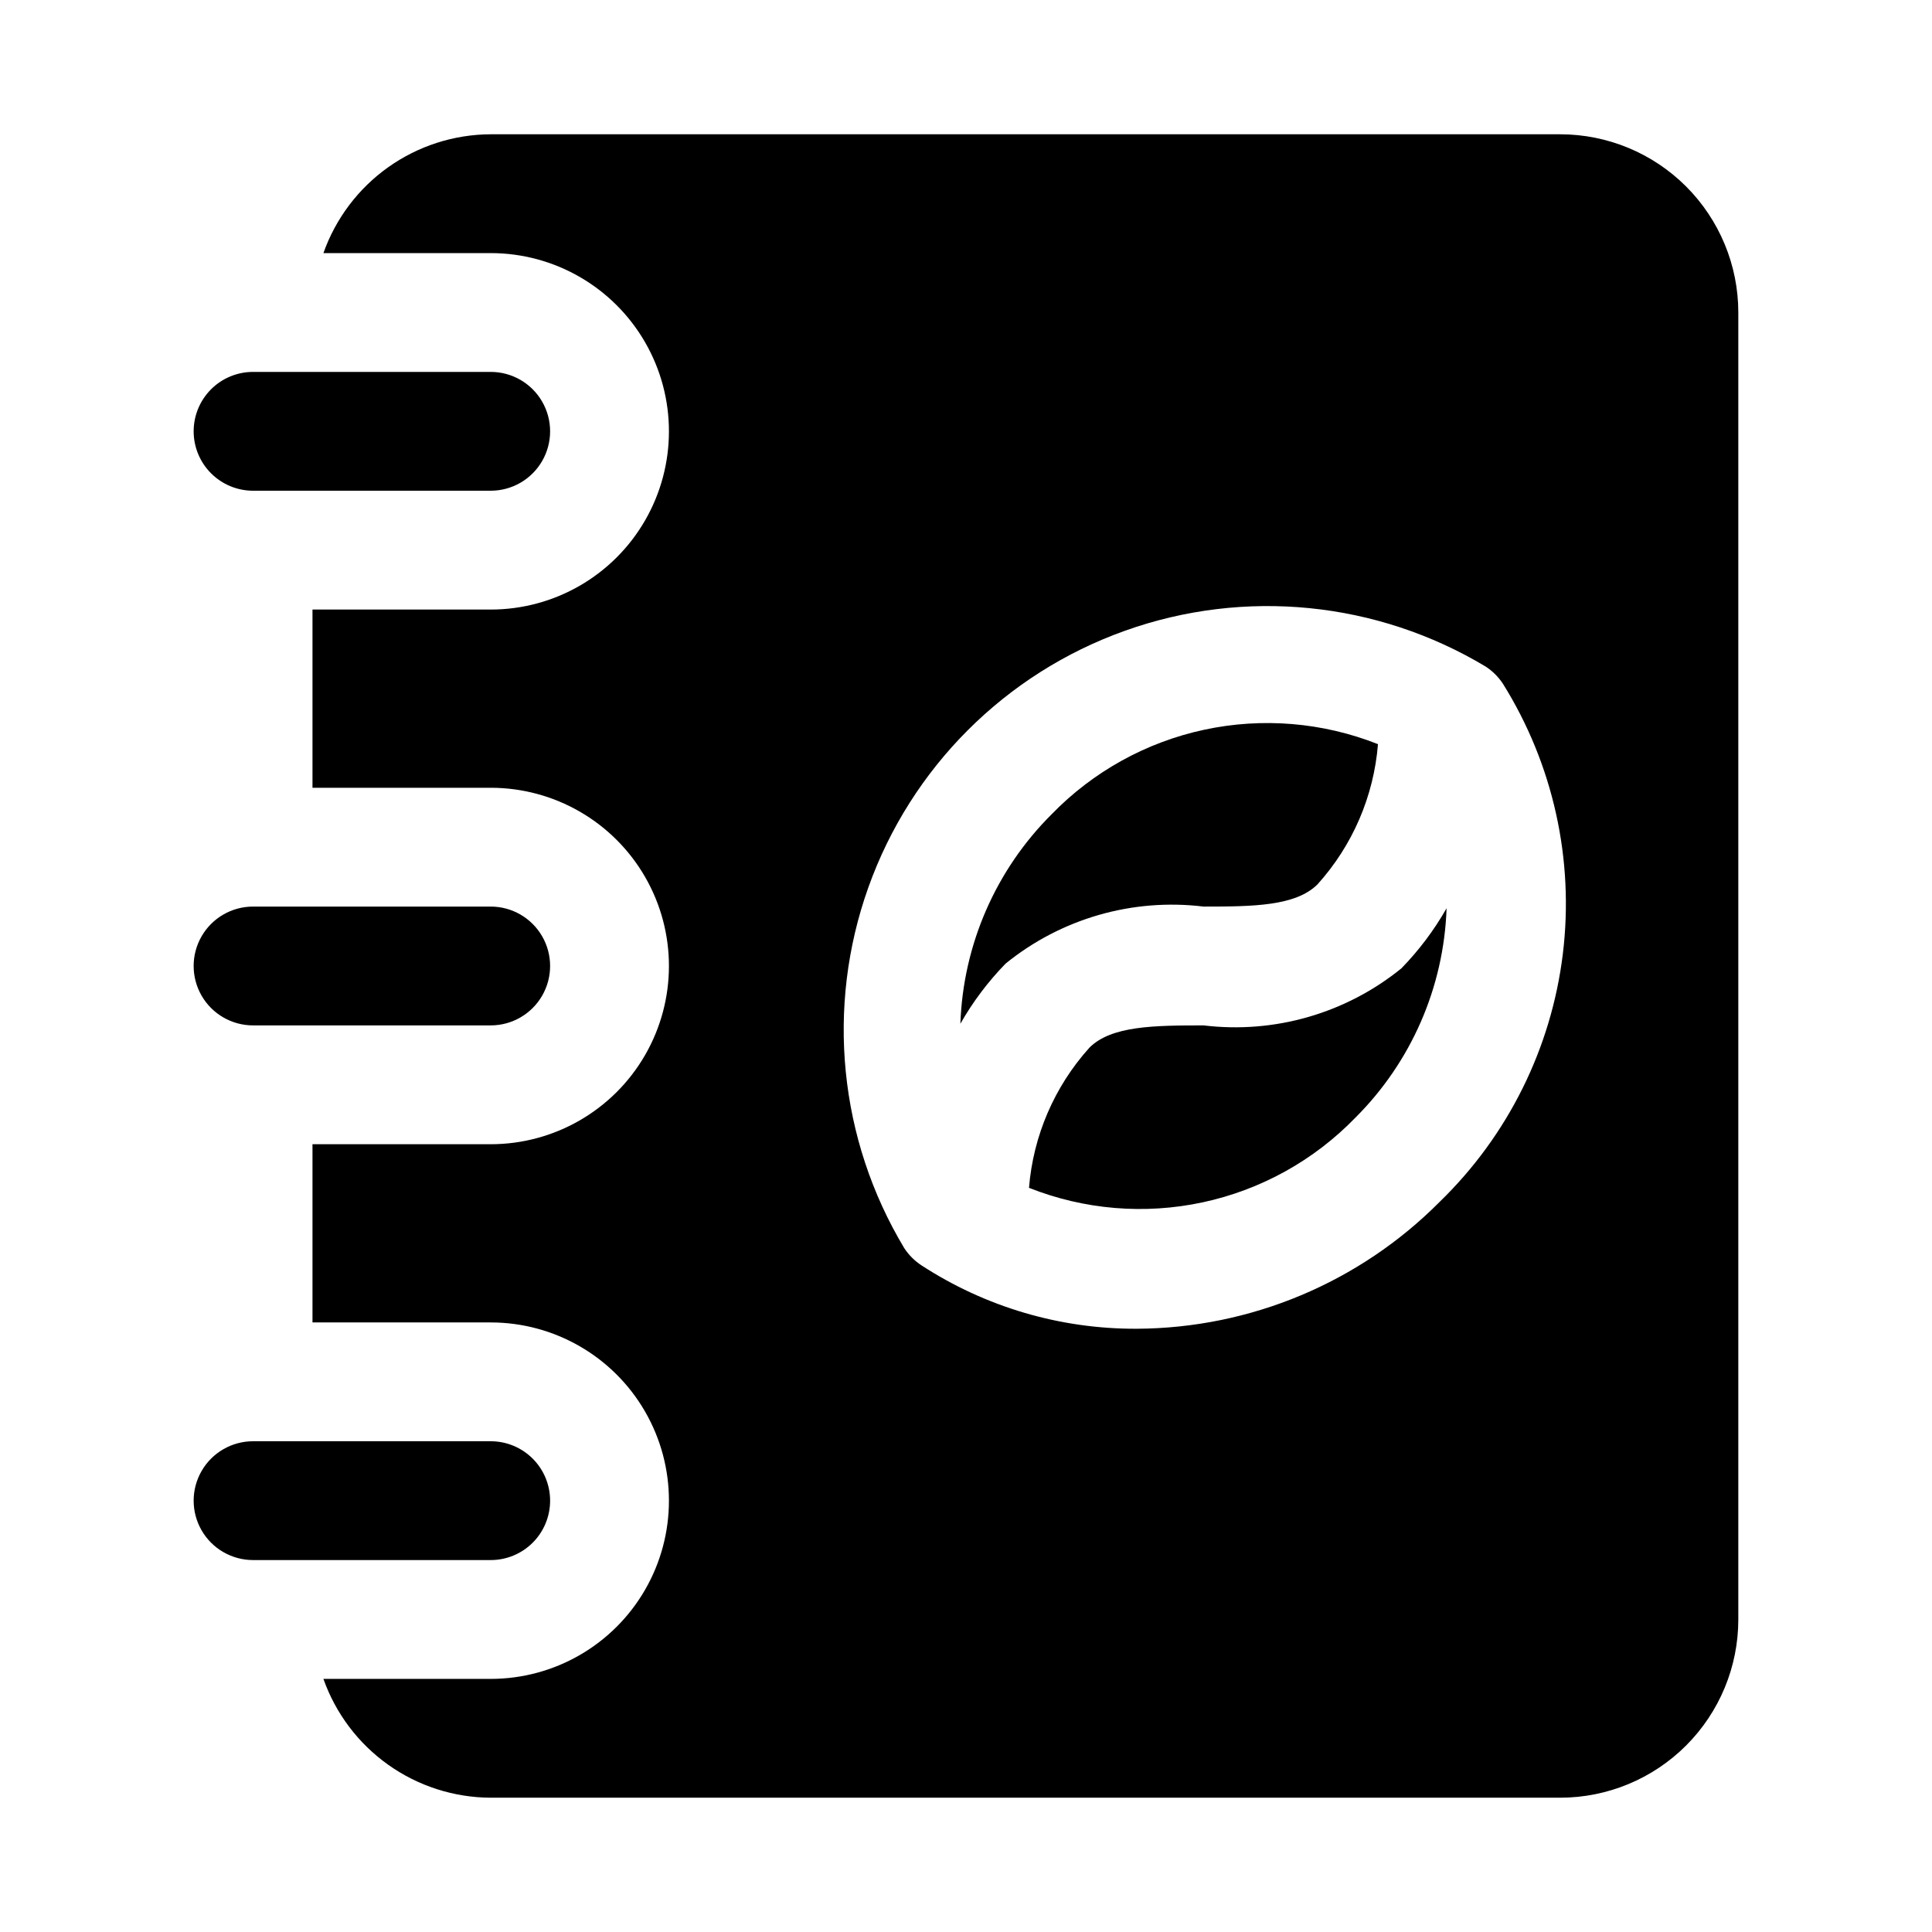
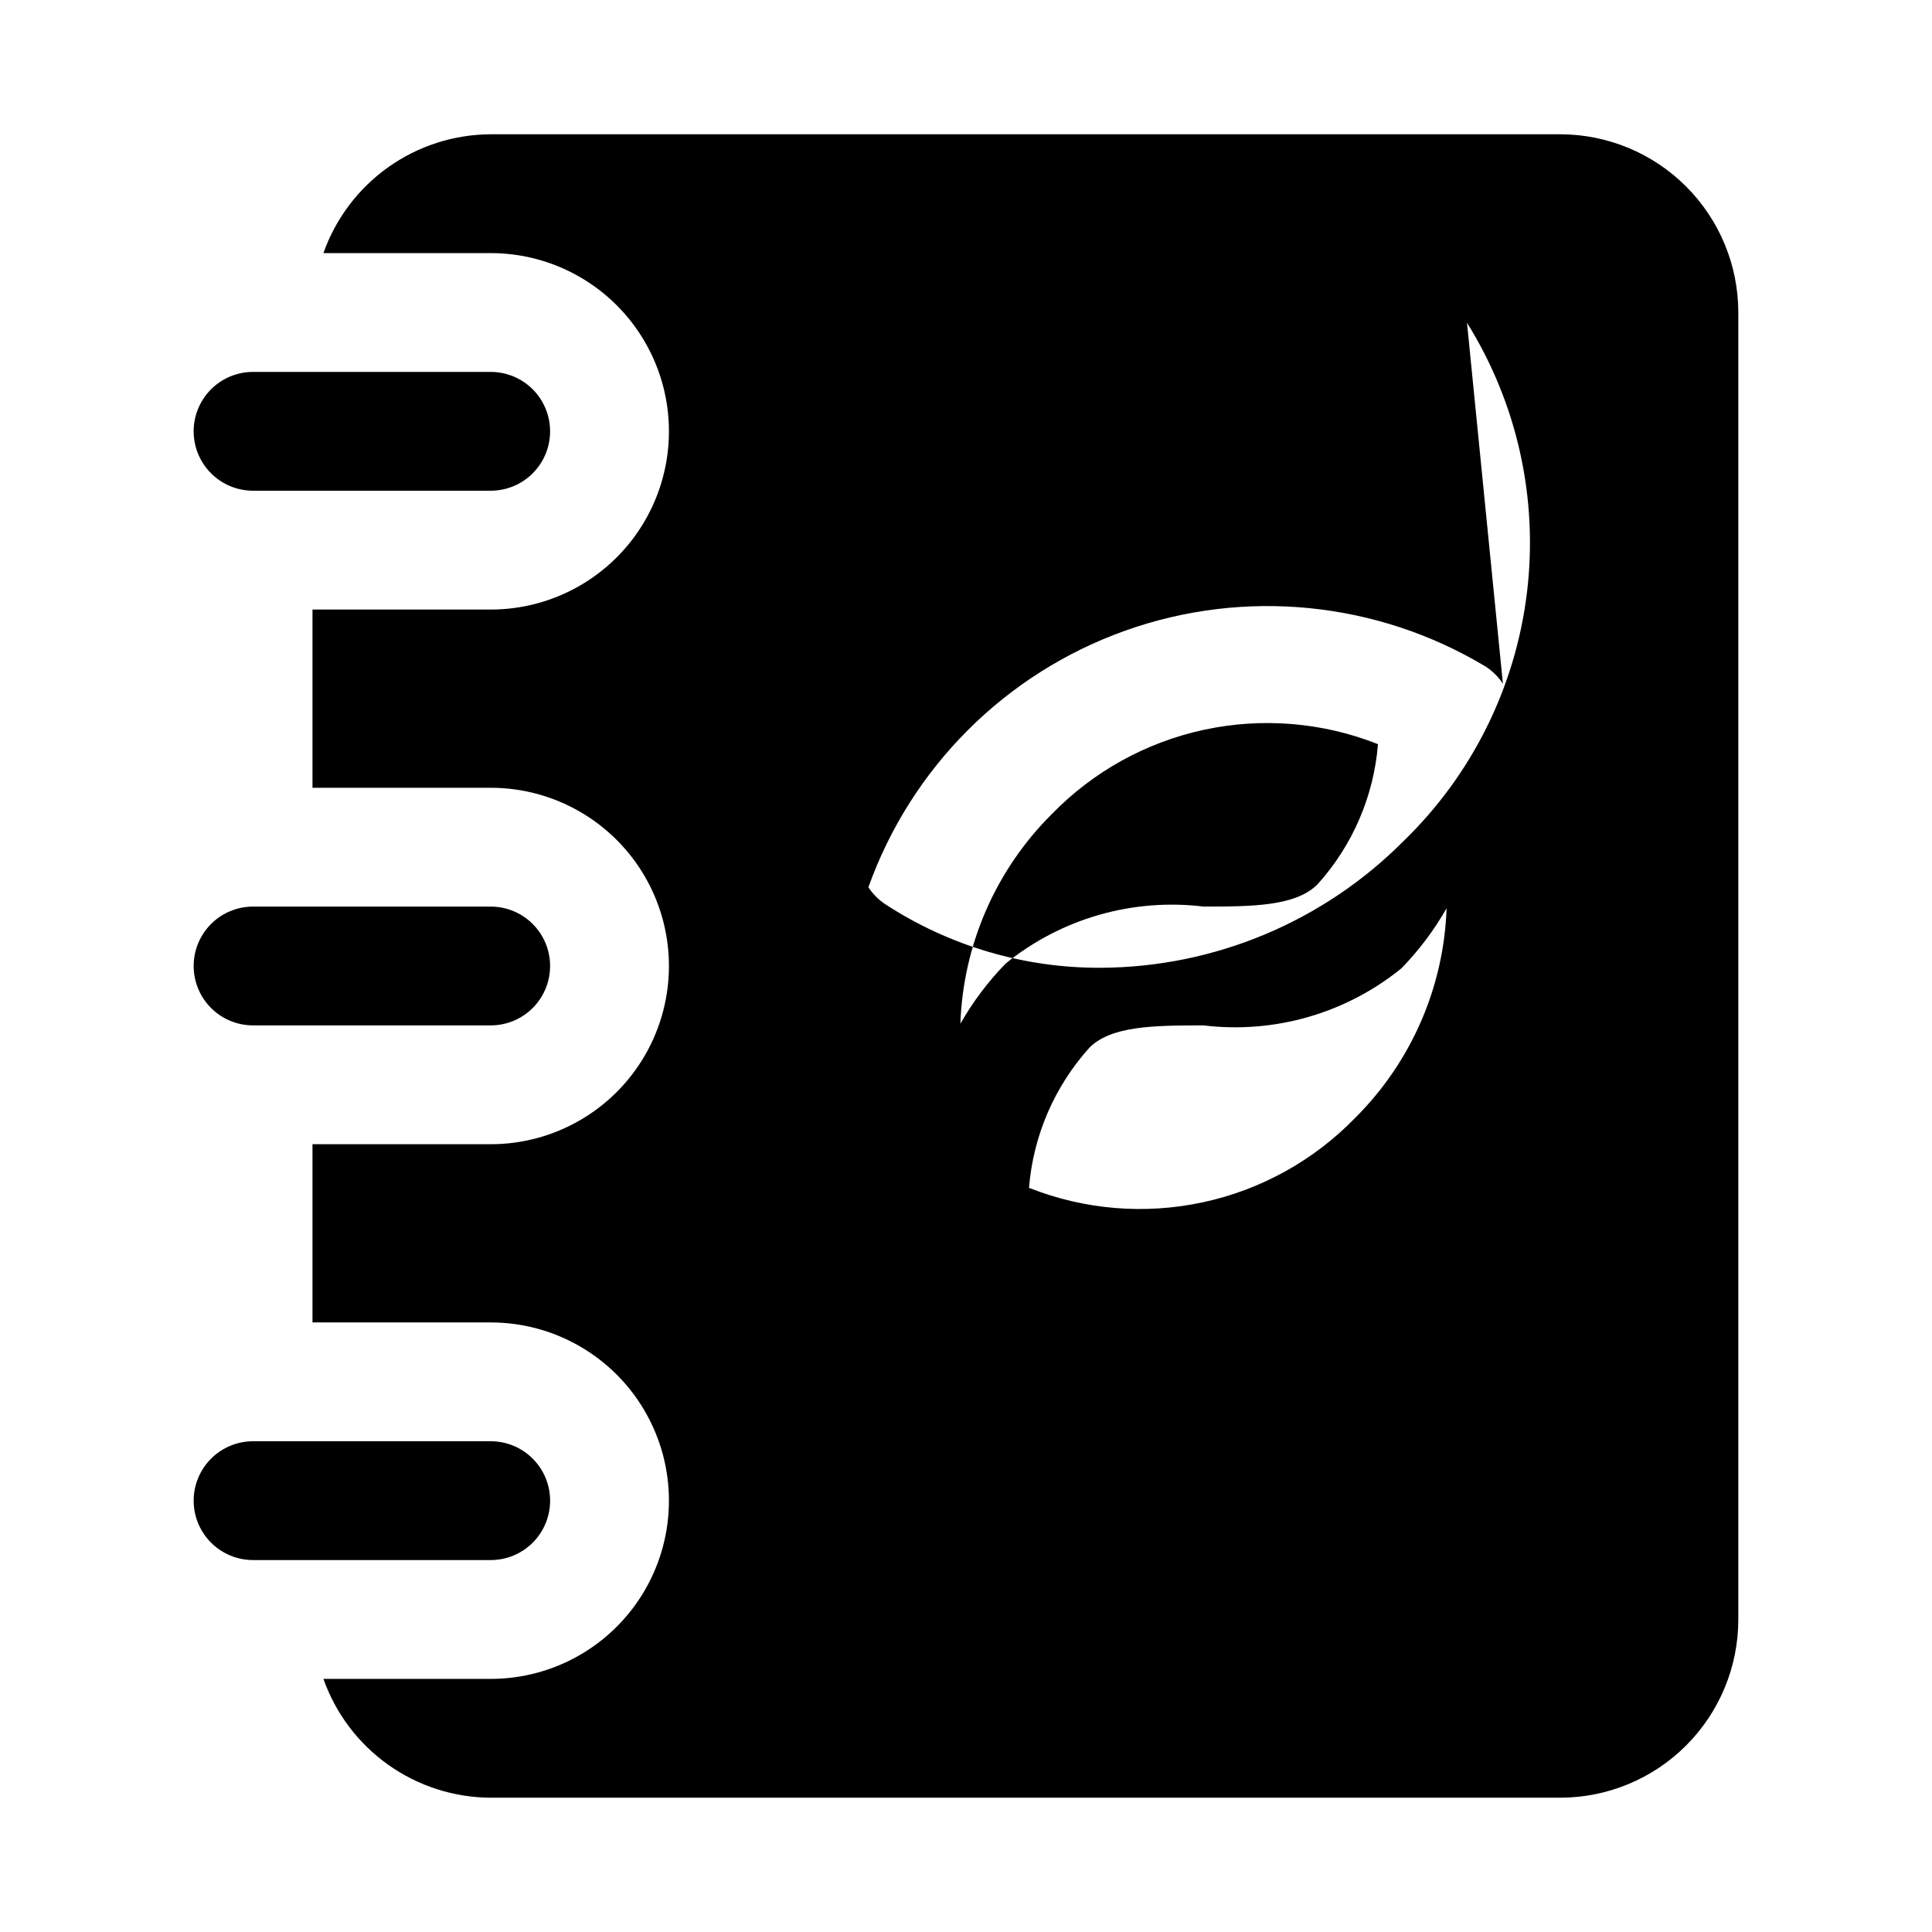
<svg xmlns="http://www.w3.org/2000/svg" fill="#000000" width="800px" height="800px" version="1.1" viewBox="144 144 512 512">
-   <path d="m195.32 258.3c0-4.176 1.66-8.18 4.613-11.133s6.957-4.609 11.133-4.609h62.977c5.625 0 10.82 3 13.633 7.871 2.812 4.871 2.812 10.875 0 15.746-2.812 4.871-8.008 7.871-13.633 7.871h-62.977c-4.176 0-8.18-1.66-11.133-4.613s-4.613-6.957-4.613-11.133zm15.746 157.44h62.977c5.625 0 10.82-3 13.633-7.871s2.812-10.875 0-15.746-8.008-7.871-13.633-7.871h-62.977c-5.625 0-10.824 3-13.637 7.871s-2.812 10.875 0 15.746 8.012 7.871 13.637 7.871zm78.719 125.95c0-4.176-1.656-8.18-4.609-11.133-2.953-2.953-6.957-4.613-11.133-4.613h-62.977c-5.625 0-10.824 3.004-13.637 7.875-2.812 4.871-2.812 10.871 0 15.742s8.012 7.871 13.637 7.871h62.977c4.176 0 8.18-1.656 11.133-4.609 2.953-2.953 4.609-6.957 4.609-11.133zm203.38-163.34c9.277-10.285 14.902-23.336 16.012-37.141-14.629-5.793-30.648-7.125-46.035-3.824-15.387 3.301-29.449 11.086-40.414 22.371-14.84 14.762-23.5 34.625-24.215 55.543 3.297-5.801 7.324-11.152 11.98-15.934 14.719-11.945 33.656-17.398 52.477-15.113 13.066 0 24.418-0.109 30.195-5.902zm-30.195 37.391c-13.129 0-24.48 0.109-30.262 5.902v0.004c-9.27 10.285-14.898 23.336-16.012 37.137 14.629 5.809 30.648 7.144 46.039 3.844 15.387-3.301 29.453-11.094 40.41-22.387 14.84-14.766 23.5-34.625 24.215-55.547-3.297 5.801-7.324 11.156-11.98 15.934-14.703 11.93-33.617 17.383-52.41 15.113zm141.7-188.93v346.37c0 12.527-4.977 24.539-13.836 33.398-8.855 8.855-20.871 13.832-33.398 13.832h-283.39c-9.734-0.039-19.219-3.086-27.156-8.723-7.934-5.637-13.934-13.586-17.18-22.766h44.336c16.875 0 32.465-9 40.902-23.613s8.438-32.621 0-47.234-24.027-23.617-40.902-23.617h-47.234v-47.23h47.234c16.875 0 32.465-9.004 40.902-23.617s8.438-32.617 0-47.23c-8.438-14.613-24.027-23.617-40.902-23.617h-47.234v-47.23h47.234c16.875 0 32.465-9.004 40.902-23.617s8.438-32.617 0-47.23-24.027-23.617-40.902-23.617h-44.336c3.246-9.176 9.246-17.129 17.18-22.766 7.938-5.637 17.422-8.684 27.156-8.723h283.39c12.527 0 24.543 4.977 33.398 13.832 8.859 8.859 13.836 20.875 13.836 33.398zm-62.379 98.383v0.004c-1.184-1.797-2.723-3.336-4.519-4.519-28.848-17.352-63.957-20.844-95.66-9.52-31.703 11.324-56.652 36.273-67.977 67.977s-7.832 66.812 9.52 95.66c1.184 1.801 2.723 3.336 4.519 4.519 16.969 11.059 36.801 16.902 57.055 16.816 30.164-0.133 59.039-12.23 80.297-33.629 18.07-17.523 29.59-40.707 32.641-65.691s-2.551-50.258-15.875-71.613z" />
+   <path d="m195.32 258.3c0-4.176 1.66-8.18 4.613-11.133s6.957-4.609 11.133-4.609h62.977c5.625 0 10.82 3 13.633 7.871 2.812 4.871 2.812 10.875 0 15.746-2.812 4.871-8.008 7.871-13.633 7.871h-62.977c-4.176 0-8.18-1.66-11.133-4.613s-4.613-6.957-4.613-11.133zm15.746 157.44h62.977c5.625 0 10.82-3 13.633-7.871s2.812-10.875 0-15.746-8.008-7.871-13.633-7.871h-62.977c-5.625 0-10.824 3-13.637 7.871s-2.812 10.875 0 15.746 8.012 7.871 13.637 7.871zm78.719 125.95c0-4.176-1.656-8.18-4.609-11.133-2.953-2.953-6.957-4.613-11.133-4.613h-62.977c-5.625 0-10.824 3.004-13.637 7.875-2.812 4.871-2.812 10.871 0 15.742s8.012 7.871 13.637 7.871h62.977c4.176 0 8.18-1.656 11.133-4.609 2.953-2.953 4.609-6.957 4.609-11.133zm203.38-163.34c9.277-10.285 14.902-23.336 16.012-37.141-14.629-5.793-30.648-7.125-46.035-3.824-15.387 3.301-29.449 11.086-40.414 22.371-14.84 14.762-23.5 34.625-24.215 55.543 3.297-5.801 7.324-11.152 11.98-15.934 14.719-11.945 33.656-17.398 52.477-15.113 13.066 0 24.418-0.109 30.195-5.902zm-30.195 37.391c-13.129 0-24.48 0.109-30.262 5.902v0.004c-9.27 10.285-14.898 23.336-16.012 37.137 14.629 5.809 30.648 7.144 46.039 3.844 15.387-3.301 29.453-11.094 40.41-22.387 14.84-14.766 23.5-34.625 24.215-55.547-3.297 5.801-7.324 11.156-11.98 15.934-14.703 11.93-33.617 17.383-52.41 15.113zm141.7-188.93v346.37c0 12.527-4.977 24.539-13.836 33.398-8.855 8.855-20.871 13.832-33.398 13.832h-283.39c-9.734-0.039-19.219-3.086-27.156-8.723-7.934-5.637-13.934-13.586-17.18-22.766h44.336c16.875 0 32.465-9 40.902-23.613s8.438-32.621 0-47.234-24.027-23.617-40.902-23.617h-47.234v-47.23h47.234c16.875 0 32.465-9.004 40.902-23.617s8.438-32.617 0-47.23c-8.438-14.613-24.027-23.617-40.902-23.617h-47.234v-47.23h47.234c16.875 0 32.465-9.004 40.902-23.617s8.438-32.617 0-47.23-24.027-23.617-40.902-23.617h-44.336c3.246-9.176 9.246-17.129 17.18-22.766 7.938-5.637 17.422-8.684 27.156-8.723h283.39c12.527 0 24.543 4.977 33.398 13.832 8.859 8.859 13.836 20.875 13.836 33.398zm-62.379 98.383v0.004c-1.184-1.797-2.723-3.336-4.519-4.519-28.848-17.352-63.957-20.844-95.66-9.52-31.703 11.324-56.652 36.273-67.977 67.977c1.184 1.801 2.723 3.336 4.519 4.519 16.969 11.059 36.801 16.902 57.055 16.816 30.164-0.133 59.039-12.23 80.297-33.629 18.07-17.523 29.59-40.707 32.641-65.691s-2.551-50.258-15.875-71.613z" />
</svg>